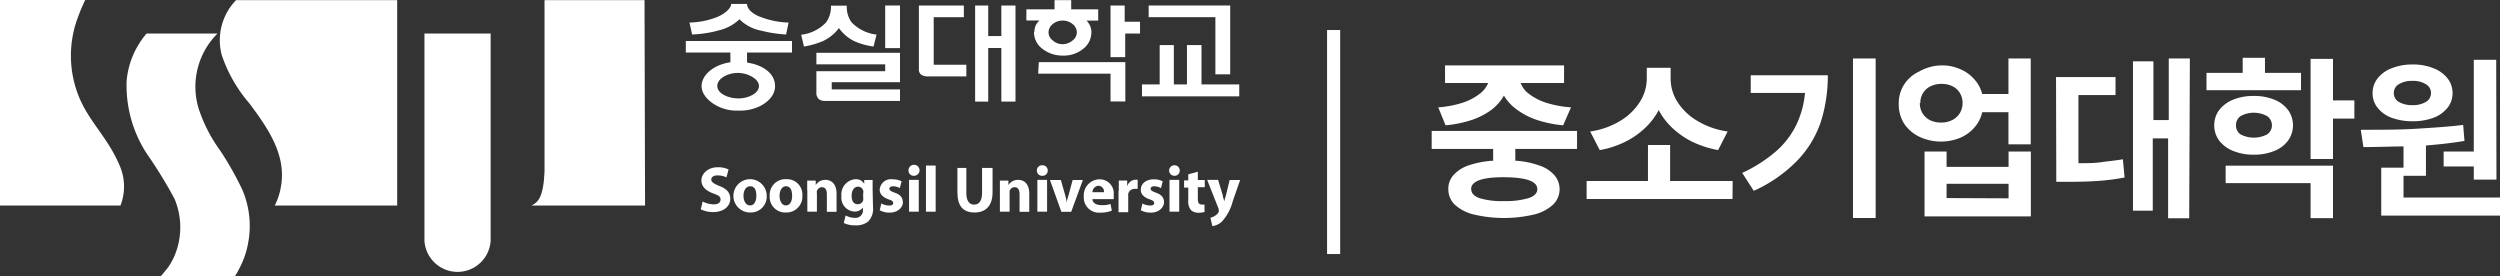
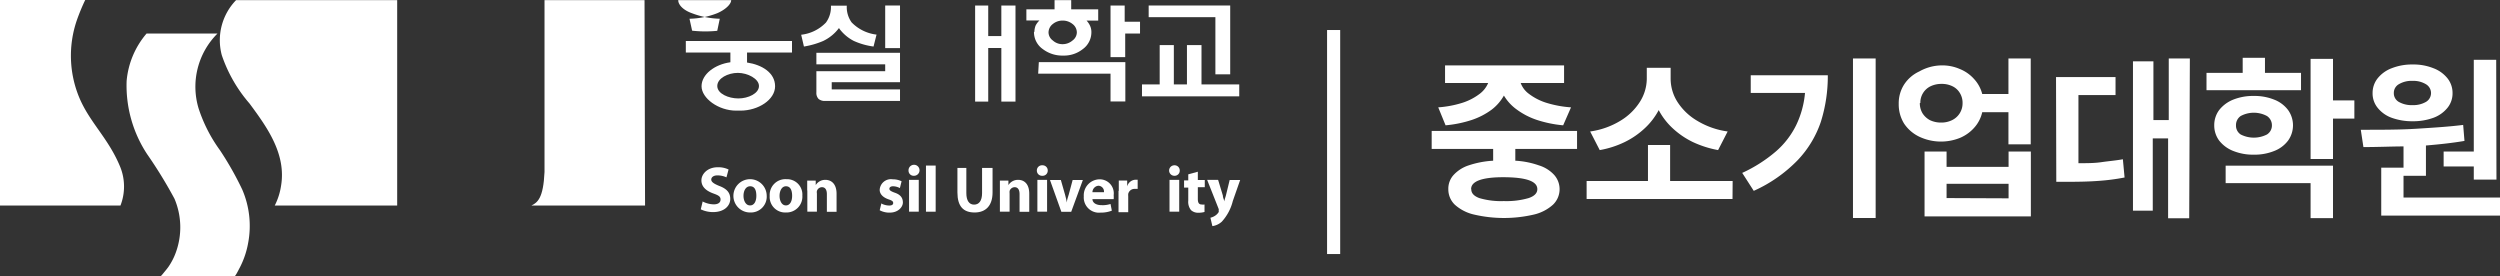
<svg xmlns="http://www.w3.org/2000/svg" id="레이어_1" data-name="레이어 1" viewBox="0 0 190.72 21.09">
  <rect x="0" y="0" width="190.72" height="21.09" fill="#333333" stroke="none" />
  <defs>
    <style>.cls-1,.cls-4{fill:none;}.cls-2{fill:#fff;}.cls-3{clip-path:url(#clip-path);}.cls-4{stroke:#fff;}</style>
    <clipPath id="clip-path" transform="translate(-4.28 -14.44)">
      <rect class="cls-1" x="4.28" y="14.45" width="94.61" height="21.09" />
    </clipPath>
  </defs>
  <path class="cls-2" d="M124.59,25.8h-4.71v.9a6.44,6.44,0,0,1,1.81.36,2.61,2.61,0,0,1,1.16.73,1.64,1.64,0,0,1-.1,2.27,3.3,3.3,0,0,1-1.46.75,10.08,10.08,0,0,1-4.55,0,3.28,3.28,0,0,1-1.47-.75,1.62,1.62,0,0,1-.5-1.19,1.55,1.55,0,0,1,.4-1.08,2.71,2.71,0,0,1,1.17-.74,7.08,7.08,0,0,1,1.85-.35v-.9H113.5V24.43h11.09ZM114,22.63a8,8,0,0,0,1.88-.36,4.37,4.37,0,0,0,1.28-.67,2,2,0,0,0,.65-.83h-3.29V19.43h9.08v1.34h-3.31a1.79,1.79,0,0,0,.63.83,4.31,4.31,0,0,0,1.29.67,8.21,8.21,0,0,0,1.92.36L123.53,24a9,9,0,0,1-2-.41,5.55,5.55,0,0,1-1.52-.78,3.56,3.56,0,0,1-1-1.08,3.52,3.52,0,0,1-.94,1.08,5.49,5.49,0,0,1-1.51.78,8.9,8.9,0,0,1-2,.41Zm2.52,6.24c0,.3.19.52.61.68a5.84,5.84,0,0,0,1.87.23,6.1,6.1,0,0,0,1.9-.23c.44-.15.66-.38.66-.68,0-.6-.84-.9-2.53-.91S116.5,28.27,116.51,28.87Zm19.93.75H125.32V28.25H130V25.5h1.69v2.75h4.77Zm-10.86-5.15a6,6,0,0,0,2.31-.82,4.5,4.5,0,0,0,1.49-1.45,3.34,3.34,0,0,0,.52-1.73v-.86h1.82v.86a3.3,3.3,0,0,0,.51,1.73,4.48,4.48,0,0,0,1.51,1.45,6.07,6.07,0,0,0,2.33.82l-.73,1.42a7.87,7.87,0,0,1-1.94-.62,6.28,6.28,0,0,1-1.53-1.05,5.19,5.19,0,0,1-1.06-1.38,5.19,5.19,0,0,1-1.06,1.38,6.21,6.21,0,0,1-1.52,1.05,7.21,7.21,0,0,1-1.92.62Zm21.78,6.6h-1.73V18.9h1.73Zm-10.18-3.44A10.94,10.94,0,0,0,139.75,26a6.36,6.36,0,0,0,1.55-2,7.09,7.09,0,0,0,.68-2.47h-4.14V20.18h5.88a11.61,11.61,0,0,1-.53,3.55,7.92,7.92,0,0,1-1.77,2.93A10.83,10.83,0,0,1,138.07,29Zm15.17-8.2a3.3,3.3,0,0,1,1.42.27,2.91,2.91,0,0,1,1.1.77,2.65,2.65,0,0,1,.62,1.14h2V18.9h1.7v6.55h-1.7V23h-2a2.62,2.62,0,0,1-.6,1.17,3,3,0,0,1-1.1.79,3.88,3.88,0,0,1-3.1-.09,2.9,2.9,0,0,1-1.16-1,2.78,2.78,0,0,1-.41-1.51,2.65,2.65,0,0,1,.41-1.47,2.76,2.76,0,0,1,1.16-1A3.52,3.52,0,0,1,152.35,19.43Zm-1.62,2.87a1.48,1.48,0,0,0,.21.79,1.51,1.51,0,0,0,.57.52,1.92,1.92,0,0,0,.84.18,1.84,1.84,0,0,0,.83-.18A1.42,1.42,0,0,0,154,22.3a1.41,1.41,0,0,0-.21-.77,1.32,1.32,0,0,0-.56-.51,1.84,1.84,0,0,0-.83-.18,1.92,1.92,0,0,0-.84.18,1.38,1.38,0,0,0-.78,1.28ZM151.1,26h1.68v1.17h4.73V26h1.7v4.95H151.1Zm6.41,3.57V28.46h-4.73v1.09Zm13.78,1.52h-1.61V25h-1.17v5.51H167V19.12h1.56V23.6h1.17V18.9h1.61ZM161.13,20.32h4.54v1.37h-2.83v5.2c.64,0,1.22,0,1.76-.08s1.08-.12,1.63-.22l.13,1.39a16,16,0,0,1-2,.26c-.66.05-1.44.07-2.36.07h-.85Zm18.69,1h-7.21V20h2.76V18.85h1.7V20h2.75ZM173.2,24a1.93,1.93,0,0,1,.38-1.17,2.57,2.57,0,0,1,1.07-.79,4.07,4.07,0,0,1,1.57-.28,4,4,0,0,1,1.55.28,2.41,2.41,0,0,1,1.06.79,2,2,0,0,1,0,2.34,2.41,2.41,0,0,1-1.06.79,4,4,0,0,1-1.55.28,4.05,4.05,0,0,1-1.56-.28,2.54,2.54,0,0,1-1.08-.79A1.93,1.93,0,0,1,173.2,24Zm.87,3.08h8.19v4h-1.71V28.41h-6.48Zm.79-3.08a.8.8,0,0,0,.36.7,2.2,2.2,0,0,0,2,0,.81.81,0,0,0,.38-.7.84.84,0,0,0-.38-.71,2.12,2.12,0,0,0-2,0A.83.83,0,0,0,174.86,24Zm5.69-5.07h1.71v3.17h1.63v1.39h-1.63v3.08h-1.71Zm14.18,9.21H193v-1H190.7V26H193v-7h1.71Zm-10.35-3.8c1.6,0,3,0,4.26-.08s2.42-.15,3.55-.29l.1,1.22c-.88.15-1.86.26-2.94.35v2.31h-1.71v1.66H195v1.38h-9.06V27.23h1.7V25.61c-.89,0-1.91.05-3.06.05Zm.9-2.79a1.79,1.79,0,0,1,.39-1.14,2.5,2.5,0,0,1,1.08-.77,4.21,4.21,0,0,1,1.59-.28,4.07,4.07,0,0,1,1.57.28,2.5,2.5,0,0,1,1.08.77,1.79,1.79,0,0,1,.39,1.14,1.74,1.74,0,0,1-.39,1.12,2.48,2.48,0,0,1-1.08.76,4.49,4.49,0,0,1-1.57.26,4.57,4.57,0,0,1-1.59-.26,2.43,2.43,0,0,1-1.08-.76A1.74,1.74,0,0,1,185.28,21.52Zm1.62,0a.76.76,0,0,0,.39.67,2,2,0,0,0,1.05.24,1.93,1.93,0,0,0,1-.24.78.78,0,0,0,0-1.36,1.84,1.84,0,0,0-1-.25,1.9,1.9,0,0,0-1.05.25A.76.76,0,0,0,186.9,21.52Z" transform="translate(-4.28 -14.44)" />
  <g class="cls-3">
    <path class="cls-2" d="M57.9,29.82a1.94,1.94,0,0,0,.83.21c.34,0,.52-.14.52-.37s-.16-.32-.55-.46c-.55-.2-.91-.51-.91-1s.47-1,1.24-1a1.78,1.78,0,0,1,.83.17l-.16.6a1.64,1.64,0,0,0-.69-.15c-.31,0-.47.15-.47.32s.18.31.6.48c.59.22.85.52.85,1s-.41,1-1.32,1a2.2,2.2,0,0,1-.93-.21l.15-.62Z" transform="translate(-4.28 -14.44)" />
    <path class="cls-2" d="M61.51,30.65a1.27,1.27,0,1,1,1.26-1.29A1.21,1.21,0,0,1,61.51,30.65Zm0-.54c.29,0,.47-.29.47-.73s-.13-.73-.47-.73S61,29,61,29.38s.18.73.49.73Z" transform="translate(-4.28 -14.44)" />
    <path class="cls-2" d="M64.24,30.65A1.18,1.18,0,0,1,63,29.39a1.2,1.2,0,0,1,1.28-1.28,1.17,1.17,0,0,1,1.21,1.25,1.21,1.21,0,0,1-1.25,1.29Zm0-.54c.29,0,.47-.29.47-.73s-.14-.73-.47-.73-.49.37-.49.73.16.73.48.73Z" transform="translate(-4.28 -14.44)" />
    <path class="cls-2" d="M65.86,29c0-.31,0-.56,0-.78h.65l0,.34h0a.85.85,0,0,1,.73-.4c.49,0,.86.34.86,1.06V30.6h-.74V29.25c0-.31-.11-.53-.38-.53a.41.41,0,0,0-.38.29.54.54,0,0,0,0,.19v1.39h-.73V28.94Z" transform="translate(-4.28 -14.44)" />
-     <path class="cls-2" d="M70.88,30.24a1.38,1.38,0,0,1-.37,1.1,1.46,1.46,0,0,1-1,.29,1.86,1.86,0,0,1-.86-.18l.14-.57a1.55,1.55,0,0,0,.7.18.57.57,0,0,0,.62-.64v-.15h0a.76.76,0,0,1-.64.31,1.06,1.06,0,0,1-1-1.18,1.16,1.16,0,0,1,1.08-1.29.73.73,0,0,1,.66.35h0l0-.29h.64c0,.16,0,.36,0,.72Zm-.74-1.08a.44.44,0,0,0,0-.15.41.41,0,0,0-.4-.33c-.27,0-.49.25-.49.69s.17.65.48.65a.41.41,0,0,0,.4-.31.64.64,0,0,0,0-.2v-.36Z" transform="translate(-4.28 -14.44)" />
    <path class="cls-2" d="M71.47,29.94a1.34,1.34,0,0,0,.64.18c.21,0,.31-.07.31-.19s-.07-.19-.35-.28c-.49-.17-.68-.45-.68-.73a.86.86,0,0,1,1-.8,1.48,1.48,0,0,1,.67.15l-.13.52a1.12,1.12,0,0,0-.52-.14c-.18,0-.28.08-.28.19s.09.18.38.29c.46.15.64.39.65.74s-.35.79-1,.79a1.54,1.54,0,0,1-.77-.18l.13-.53Z" transform="translate(-4.28 -14.44)" />
    <path class="cls-2" d="M74,27.85a.39.39,0,0,1-.41-.4.42.42,0,1,1,.41.4Zm-.37,2.74V28.16h.74v2.43Z" transform="translate(-4.28 -14.44)" />
    <path class="cls-2" d="M74.92,27.07h.74v3.52h-.74Z" transform="translate(-4.28 -14.44)" />
    <path class="cls-2" d="M78,27.25v1.92c0,.58.22.88.59.88s.61-.28.61-.88V27.25H80v1.87c0,1-.51,1.53-1.37,1.53s-1.31-.47-1.31-1.53V27.25Z" transform="translate(-4.28 -14.44)" />
    <path class="cls-2" d="M80.56,29c0-.31,0-.56,0-.78h.65l0,.34h0a.86.86,0,0,1,.74-.4c.49,0,.85.34.85,1.06V30.6h-.74V29.25c0-.31-.11-.53-.38-.53a.41.41,0,0,0-.38.29,1,1,0,0,0,0,.19v1.39h-.74V28.94Z" transform="translate(-4.28 -14.44)" />
    <path class="cls-2" d="M83.78,27.85a.39.39,0,0,1-.4-.4.39.39,0,0,1,.42-.4.39.39,0,0,1,.41.4.39.39,0,0,1-.42.4Zm-.36,2.74V28.16h.74v2.43Z" transform="translate(-4.28 -14.44)" />
    <path class="cls-2" d="M85.21,28.17l.32,1.12c.06.21.1.4.14.6h0c0-.21.08-.39.14-.6l.3-1.12h.78L86,30.6h-.75l-.87-2.43Z" transform="translate(-4.28 -14.44)" />
    <path class="cls-2" d="M87.62,29.62c0,.32.33.47.68.47A1.89,1.89,0,0,0,89,30l.1.51a2.28,2.28,0,0,1-.86.15,1.16,1.16,0,0,1-1.28-1.24,1.22,1.22,0,0,1,1.21-1.3,1.07,1.07,0,0,1,1.07,1.21,1.87,1.87,0,0,1,0,.3H87.62Zm.88-.52a.44.44,0,0,0-.42-.49.5.5,0,0,0-.46.49Z" transform="translate(-4.28 -14.44)" />
    <path class="cls-2" d="M89.63,29c0-.36,0-.58,0-.79h.64l0,.45h0a.69.69,0,0,1,.64-.51l.16,0v.7l-.21,0a.49.49,0,0,0-.51.38,1,1,0,0,0,0,.17v1.23h-.74V29Z" transform="translate(-4.28 -14.44)" />
-     <path class="cls-2" d="M91.38,29.94a1.38,1.38,0,0,0,.64.18c.22,0,.31-.07.31-.19s-.07-.19-.34-.28c-.5-.17-.69-.45-.68-.73,0-.45.37-.8,1-.8a1.48,1.48,0,0,1,.67.15l-.13.52a1.12,1.12,0,0,0-.52-.14c-.18,0-.27.08-.27.19s.09.18.38.29c.45.15.64.39.64.74s-.34.79-1,.79a1.51,1.51,0,0,1-.77-.18l.13-.53Z" transform="translate(-4.28 -14.44)" />
    <path class="cls-2" d="M93.87,27.85a.4.4,0,1,1,0-.8.39.39,0,0,1,.41.4.39.39,0,0,1-.42.4Zm-.37,2.74V28.16h.74v2.43Z" transform="translate(-4.28 -14.44)" />
    <path class="cls-2" d="M95.66,27.51v.66h.53v.55h-.53v.89c0,.29.08.43.29.43a.65.65,0,0,0,.22,0v.57a1.67,1.67,0,0,1-.47.06.79.79,0,0,1-.56-.2,1,1,0,0,1-.21-.72v-1h-.32v-.55h.32v-.46l.73-.2Z" transform="translate(-4.28 -14.44)" />
    <path class="cls-2" d="M97.21,28.17l.36,1.19c0,.15.09.32.12.45h0c0-.13.07-.31.11-.45l.29-1.19h.8l-.56,1.6a3.62,3.62,0,0,1-.84,1.58,1.34,1.34,0,0,1-.72.34l-.15-.64a1.13,1.13,0,0,0,.32-.13.89.89,0,0,0,.31-.3.21.21,0,0,0,0-.11.28.28,0,0,0,0-.13l-.88-2.22h.82Z" transform="translate(-4.28 -14.44)" />
    <path class="cls-2" d="M22.12,35.54H16.49c.06,0,.27-.28.32-.34s.21-.25.31-.39a4.78,4.78,0,0,0,.57-1.1,5.59,5.59,0,0,0-.1-4.11,34.59,34.59,0,0,0-2.08-3.39,9.52,9.52,0,0,1-1.57-5.59A6.41,6.41,0,0,1,15.46,17h5.41a5.73,5.73,0,0,0-1.44,5.71,11.42,11.42,0,0,0,1.63,3.19,24.12,24.12,0,0,1,1.7,3,7,7,0,0,1,.45,4.08,6.57,6.57,0,0,1-.65,1.9c-.06.1-.33.69-.45.69Z" transform="translate(-4.28 -14.44)" />
    <path class="cls-2" d="M25.24,30.12h9.34V14.45H22.29a4.4,4.4,0,0,0-1.09,4.2,11,11,0,0,0,2.11,3.68c1.35,1.82,2.82,3.86,2.41,6.29A4.88,4.88,0,0,1,25.24,30.12Z" transform="translate(-4.28 -14.44)" />
    <path class="cls-2" d="M4.28,14.45V30.12h9.19a4,4,0,0,0,0-2.9c-.89-2.21-2.33-3.4-3.14-5.33a8.32,8.32,0,0,1-.19-5.9,15.46,15.46,0,0,1,.64-1.55H4.28Z" transform="translate(-4.28 -14.44)" />
    <path class="cls-2" d="M53.45,14.45H45.82V26.88c0,.07,0,.37,0,.68-.09,2-.53,2.33-1,2.56h8.67Z" transform="translate(-4.28 -14.44)" />
-     <path class="cls-2" d="M36.66,17V32.81a2.53,2.53,0,0,0,5.05,0V17H36.66Z" transform="translate(-4.28 -14.44)" />
    <path class="cls-2" d="M56.61,18.45H60v.74c-1.19.16-2.2.92-2.2,1.83s1.28,1.86,2.64,1.86h.32c1.37,0,2.65-.83,2.65-1.86s-1-1.64-2.14-1.81v-.76H64.7v-.88H56.6v.88ZM62.18,21c0,.57-.82.95-1.57.95S59,21.59,59,21s.82-1,1.57-1S62.18,20.45,62.18,21Z" transform="translate(-4.28 -14.44)" />
    <path class="cls-2" d="M71.81,18.11h1.13V14.86H71.81Z" transform="translate(-4.28 -14.44)" />
    <path class="cls-2" d="M66.56,19.35h5.25v.52H66.56v1.62a.66.66,0,0,0,.17.5.74.74,0,0,0,.51.15h5.7v-.88H67.73v-.55h5.21V18.47H66.56Z" transform="translate(-4.28 -14.44)" />
    <path class="cls-2" d="M90.08,14.86H89V18.8h1.12V17h1.13v-.9H90.08Z" transform="translate(-4.28 -14.44)" />
    <path class="cls-2" d="M83.48,20.06H89v2.12h1.13v-3h-6.6Z" transform="translate(-4.28 -14.44)" />
    <path class="cls-2" d="M83.16,16.88a1.58,1.58,0,0,0,.68,1.31,2.45,2.45,0,0,0,1.54.49,2.31,2.31,0,0,0,1.5-.49,1.59,1.59,0,0,0,.66-1.31,1.14,1.14,0,0,0-.1-.47,1.48,1.48,0,0,0-.27-.4h.89v-.86H86v-.7H84.73v.7H82.58V16h1a1.4,1.4,0,0,0-.3.4,1.51,1.51,0,0,0-.09.47Zm1.44-.61a1.16,1.16,0,0,1,.75-.26,1.18,1.18,0,0,1,.75.26.81.81,0,0,1,.33.65.78.78,0,0,1-.33.61,1.15,1.15,0,0,1-.75.28,1.08,1.08,0,0,1-.75-.28.78.78,0,0,1-.33-.61A.82.82,0,0,1,84.6,16.27Z" transform="translate(-4.28 -14.44)" />
    <path class="cls-2" d="M80.67,17.19h-1V14.86h-1v7.33h1V18.1h1v4.09h1.08V14.86H80.67Z" transform="translate(-4.28 -14.44)" />
-     <path class="cls-2" d="M75.51,15.75h2.3v-.89H74.38v4.86a.47.47,0,0,0,.21.44.93.93,0,0,0,.5.11H78v-.89H75.51Z" transform="translate(-4.28 -14.44)" />
    <path class="cls-2" d="M97,20.11h1.13V14.86H91.91v.89H97Z" transform="translate(-4.28 -14.44)" />
    <path class="cls-2" d="M95.94,20.88v-3H94.83v3h-1v-3H92.75v3H91.4v.91h7.42v-.91Z" transform="translate(-4.28 -14.44)" />
-     <path class="cls-2" d="M59,16.78a3.35,3.35,0,0,0,1.69-.87,3.19,3.19,0,0,0,1.67.87,9.49,9.49,0,0,0,1.89.29l.19-.91a6.37,6.37,0,0,1-2.12-.42c-.63-.22-1.05-.62-1.05-1H60.06c0,.31-.44.73-1.07,1a6.11,6.11,0,0,1-2.11.42l.2.91A8.94,8.94,0,0,0,59,16.79Z" transform="translate(-4.28 -14.44)" />
+     <path class="cls-2" d="M59,16.78l.19-.91a6.37,6.37,0,0,1-2.12-.42c-.63-.22-1.05-.62-1.05-1H60.06c0,.31-.44.73-1.07,1a6.11,6.11,0,0,1-2.11.42l.2.91A8.94,8.94,0,0,0,59,16.79Z" transform="translate(-4.28 -14.44)" />
    <path class="cls-2" d="M68.3,16.61a3.18,3.18,0,0,0,1.11.95,5.37,5.37,0,0,0,1.51.43l.23-.91a3.17,3.17,0,0,1-1.9-.93,2,2,0,0,1-.37-1.28H67.67a2,2,0,0,1-.38,1.29,3.09,3.09,0,0,1-1.89.93l.21.9a6.25,6.25,0,0,0,1.46-.42,3.23,3.23,0,0,0,1.22-1Z" transform="translate(-4.28 -14.44)" />
  </g>
  <line class="cls-4" x1="101.74" y1="2.29" x2="101.74" y2="19.38" />
</svg>